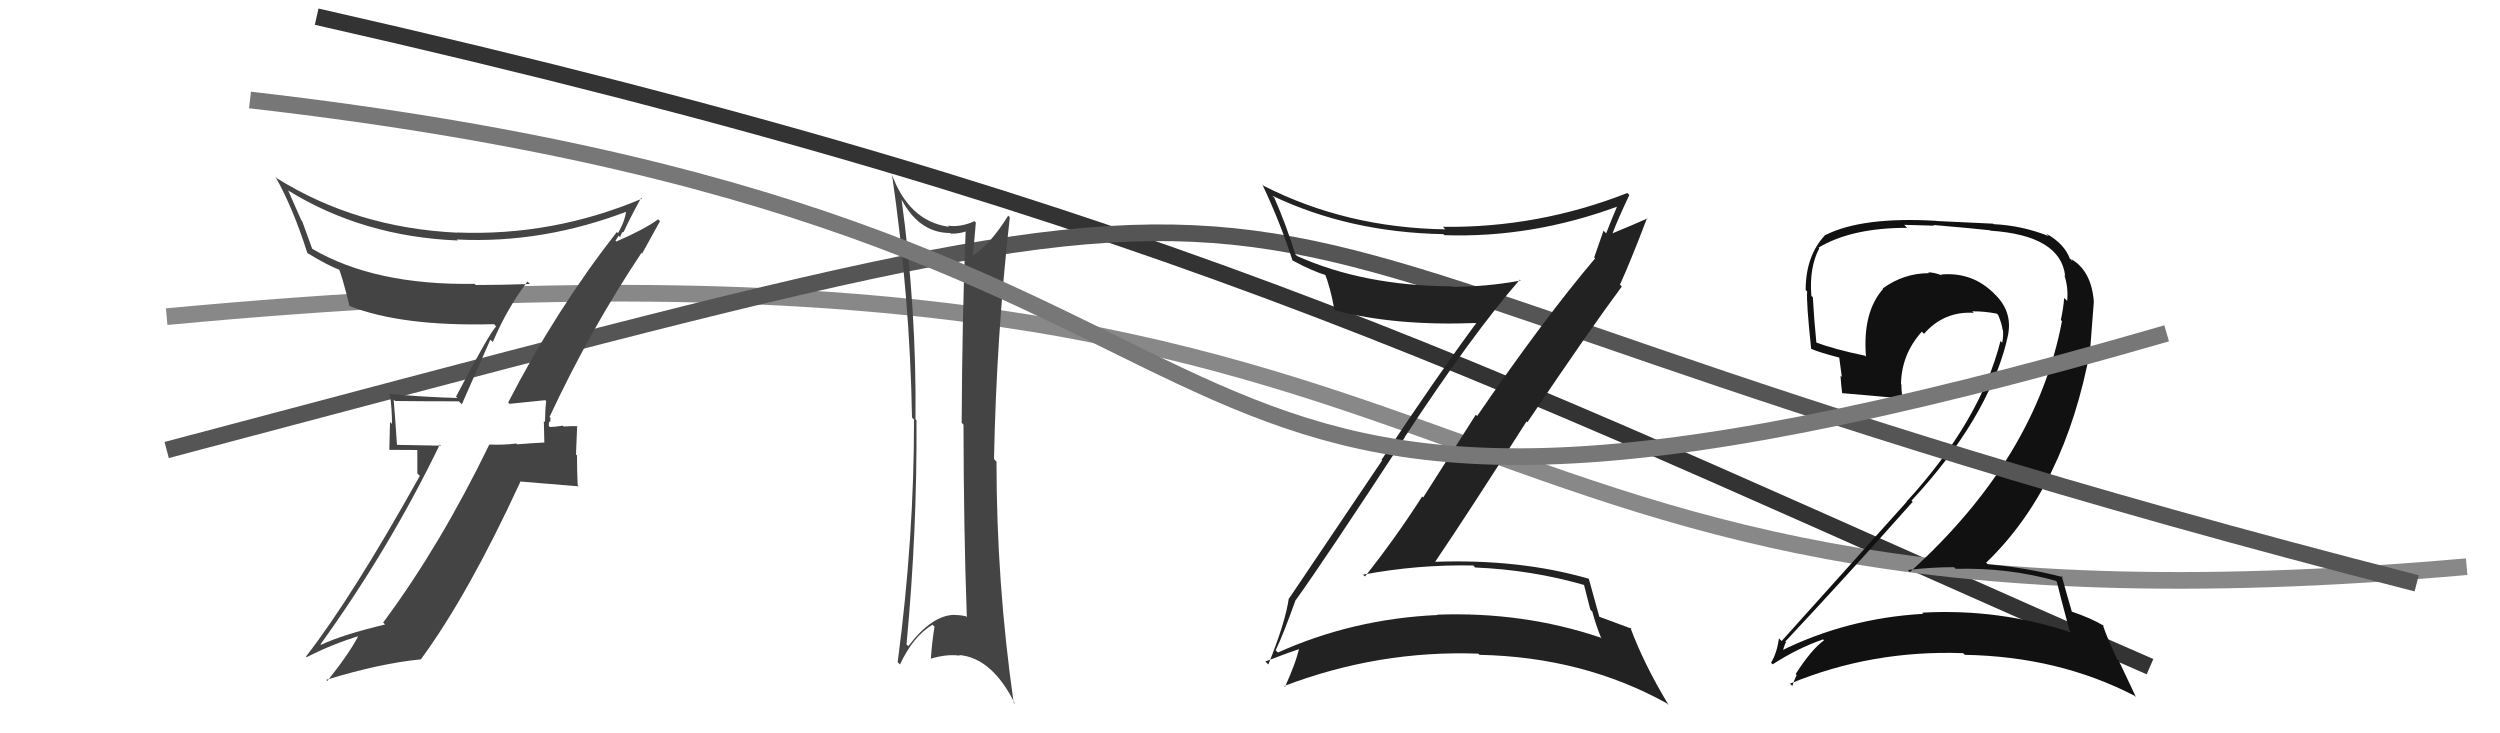
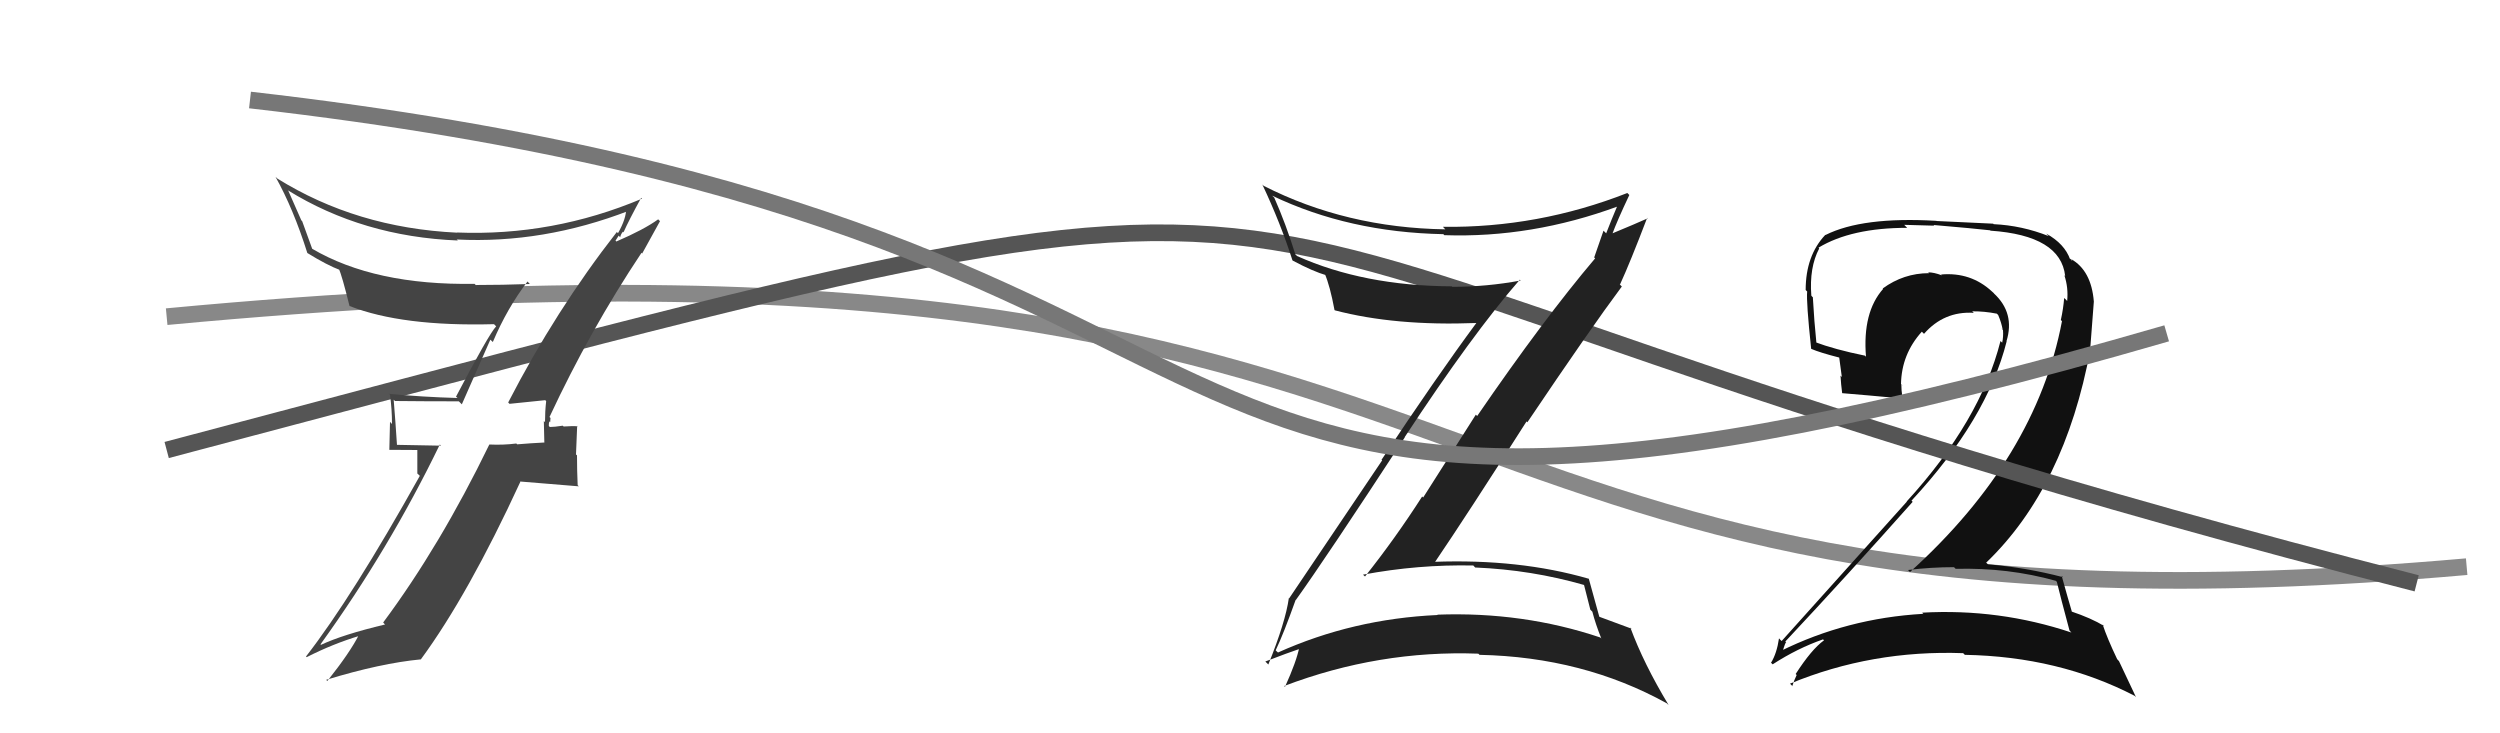
<svg xmlns="http://www.w3.org/2000/svg" width="150" height="44" viewBox="0,0,150,44">
-   <path d="M19 1 C72 13,90 23,129 40" stroke="#333" fill="none" />
  <path d="M10 19 C95 11,80 40,148 34" stroke="#888" fill="none" />
  <path fill="#111" d="M123.39 34.89L123.41 34.91L123.41 34.91Q123.63 35.82 124.17 37.83L124.31 37.98L124.28 37.95Q119.94 36.50 115.33 36.76L115.46 36.90L115.39 36.83Q110.82 37.09 106.82 39.07L106.79 39.04L106.93 39.17Q107.14 38.47 107.17 38.55L107.17 38.54L107.12 38.49Q110.84 34.52 114.76 30.11L114.85 30.20L114.69 30.04Q119.22 25.16 120.40 20.48L120.28 20.36L120.39 20.47Q120.91 18.78 119.63 17.60L119.64 17.60L119.53 17.50Q118.25 16.31 116.46 16.47L116.39 16.39L116.51 16.52Q116.04 16.34 115.69 16.34L115.75 16.40L115.74 16.39Q114.22 16.39 112.96 17.31L113.02 17.36L112.99 17.33Q111.74 18.74 111.96 21.41L112.01 21.46L111.90 21.34Q110.08 20.97 108.86 20.51L109.04 20.69L108.99 20.64Q108.85 19.28 108.77 17.83L108.73 17.80L108.68 17.74Q108.55 16.05 109.15 14.91L109.12 14.87L109.11 14.86Q111.08 13.67 114.43 13.67L114.25 13.49L116.05 13.54L116.01 13.50Q118.46 13.71 119.42 13.82L119.30 13.71L119.43 13.84Q123.64 14.13 123.91 16.56L124.02 16.68L123.86 16.51Q124.11 17.26 124.03 18.06L123.96 17.98L123.85 17.88Q123.80 18.52 123.65 19.20L123.84 19.39L123.72 19.26Q122.17 27.47 114.60 34.32L114.53 34.25L114.48 34.20Q115.87 34.03 117.24 34.03L117.31 34.10L117.34 34.13Q120.50 34.05 123.35 34.85ZM122.93 14.18L122.75 14.00L122.93 14.17Q121.33 13.53 119.62 13.45L119.59 13.42L116.19 13.26L116.18 13.25Q111.74 12.99 109.53 14.10L109.38 13.95L109.52 14.09Q108.34 15.34 108.34 17.40L108.30 17.36L108.43 17.49Q108.37 18.11 108.67 20.93L108.64 20.90L108.67 20.93Q109.20 21.16 110.38 21.46L110.35 21.43L110.51 22.62L110.43 22.54Q110.46 23.06 110.53 23.59L110.53 23.59L110.53 23.59Q111.77 23.69 114.25 23.92L114.24 23.91L114.14 23.81Q114.08 23.41 114.08 23.06L114.19 23.17L114.06 23.05Q114.09 21.25 115.31 19.90L115.35 19.94L115.44 20.03Q116.64 18.66 118.42 18.77L118.44 18.78L118.33 18.68Q119.04 18.67 119.81 18.82L119.90 18.91L119.89 18.90Q120.09 19.37 120.16 19.78L120.04 19.66L120.18 19.81Q120.21 20.21 120.13 20.56L119.96 20.39L120.03 20.46Q118.82 25.25 114.40 30.09L114.32 30.01L114.41 30.10Q112.34 32.41 106.90 38.46L106.82 38.39L106.74 38.30Q106.61 39.20 106.26 39.77L106.29 39.79L106.36 39.86Q107.86 38.89 109.39 38.36L109.32 38.30L109.44 38.42Q108.69 38.96 107.74 40.44L107.81 40.51L107.80 40.50Q107.65 40.81 107.54 41.15L107.56 41.18L107.40 41.02Q112.31 38.99 117.79 39.19L117.75 39.15L117.89 39.29Q123.52 39.39 128.08 41.75L128.16 41.83L127.14 39.67L127.03 39.55Q126.42 38.27 126.16 37.47L126.19 37.50L126.25 37.56Q125.48 37.09 124.26 36.68L124.22 36.63L124.32 36.73Q124.08 35.92 123.70 34.55L123.62 34.47L123.78 34.63Q121.56 34.05 119.28 33.86L119.28 33.86L119.17 33.76Q123.89 29.23 125.42 20.97L125.41 20.96L125.63 18.10L125.63 18.09Q125.48 16.23 124.26 15.54L124.33 15.62L124.33 15.65L124.27 15.59Q124.24 15.52 124.16 15.52L124.26 15.62L124.21 15.57Q123.88 14.63 122.78 14.02Z" />
  <path d="M10 27 C93 5,59 13,145 35" stroke="#555" fill="none" />
  <path fill="#222" d="M77.77 36.02L77.75 36.00L77.75 36.00Q79.53 33.52 84.29 26.24L84.36 26.31L84.28 26.23Q88.34 20.05 91.19 16.78L91.31 16.90L91.24 16.83Q89.22 17.21 87.13 17.21L87.10 17.17L87.10 17.18Q81.81 17.15 77.82 15.36L77.71 15.25L77.72 15.26Q77.15 13.43 76.46 11.87L76.49 11.89L76.33 11.74Q80.93 13.94 86.60 14.05L86.67 14.12L86.66 14.11Q91.90 14.29 97.08 12.38L96.94 12.25L97.04 12.35Q96.68 13.20 96.37 14.00L96.21 13.84L95.65 15.45L95.71 15.50Q92.63 19.13 88.63 24.96L88.55 24.88L85.39 29.85L85.33 29.79Q83.72 32.30 81.90 34.59L81.88 34.57L81.78 34.48Q85.09 33.86 88.40 33.93L88.38 33.91L88.51 34.05Q91.89 34.19 95.05 35.10L95.04 35.09L95.42 36.58L95.54 36.70Q95.74 37.47 96.08 38.31L95.94 38.17L96.02 38.25Q91.38 36.69 86.24 36.88L86.13 36.77L86.26 36.90Q81.17 37.13 76.68 39.15L76.60 39.08L76.54 39.02Q77.01 38.04 77.74 35.99ZM75.95 39.72L76.05 39.82L75.92 39.69Q77.24 39.18 78.04 38.91L78.01 38.88L77.96 38.83Q77.79 39.69 77.10 41.21L77.17 41.28L77.05 41.16Q82.73 39.00 88.70 39.22L88.78 39.30L88.77 39.29Q94.99 39.42 100.01 42.20L100.09 42.28L100.11 42.29Q98.62 39.82 97.82 37.65L97.97 37.79L97.89 37.72Q97.49 37.58 95.97 37.01L95.86 36.91L95.96 37.01Q95.75 36.22 95.33 34.73L95.31 34.71L95.31 34.72Q91.15 33.52 86.04 33.71L85.96 33.63L86.08 33.75Q88.05 30.85 91.59 25.29L91.62 25.31L91.64 25.34Q95.41 19.74 97.31 17.19L97.17 17.05L97.20 17.07Q97.80 15.77 98.83 13.07L98.81 13.06L98.86 13.10Q98.15 13.42 96.70 14.02L96.58 13.90L96.73 14.06Q97.04 13.22 97.76 11.70L97.69 11.63L97.64 11.58Q92.29 13.68 86.58 13.61L86.63 13.67L86.72 13.76Q80.77 13.67 75.82 11.15L75.71 11.04L75.74 11.07Q76.83 13.38 77.55 15.63L77.54 15.61L77.57 15.64Q78.79 16.29 79.59 16.52L79.52 16.45L79.48 16.41Q79.80 17.15 80.07 18.60L80.09 18.62L80.09 18.62Q83.71 19.57 88.58 19.38L88.64 19.44L88.58 19.38Q86.20 22.60 82.89 27.59L82.93 27.62L77.35 35.90L77.33 35.89Q77.13 37.32 76.10 39.87Z" />
  <path fill="#444" d="M30.52 24.17L30.51 24.17L30.57 24.23Q31.31 24.16 32.72 24.01L32.69 23.98L32.77 24.07Q32.70 24.68 32.70 25.33L32.63 25.26L32.66 26.54L32.67 26.55Q31.86 26.59 31.03 26.66L31.05 26.68L30.98 26.61Q30.20 26.71 29.36 26.67L29.27 26.59L29.36 26.67Q26.41 32.75 22.99 37.35L23.13 37.50L23.10 37.47Q20.55 38.08 19.26 38.69L19.15 38.58L19.23 38.66Q23.35 32.95 26.39 26.67L26.46 26.74L23.78 26.69L23.82 26.72Q23.73 25.31 23.62 23.97L23.61 23.97L23.70 24.06Q25.47 24.08 27.53 24.08L27.71 24.26L29.42 20.38L29.57 20.52Q30.43 18.49 31.65 16.89L31.66 16.90L31.79 17.04Q30.14 17.10 28.55 17.10L28.65 17.20L28.47 17.03Q22.48 17.13 18.72 14.92L18.74 14.95L18.13 13.27L18.08 13.22Q17.68 12.33 17.30 11.45L17.37 11.52L17.26 11.41Q21.76 14.20 27.47 14.43L27.39 14.35L27.42 14.37Q32.58 14.63 37.72 12.65L37.67 12.60L37.57 12.50Q37.58 13.11 37.08 13.99L36.91 13.82L37.01 13.92Q33.34 18.62 30.49 24.15ZM38.58 15.26L38.53 15.21L39.60 13.27L39.49 13.16Q38.65 13.77 36.98 14.49L36.93 14.44L37.12 14.14L37.21 14.23Q37.26 14.02 37.38 13.90L37.39 13.91L37.41 13.94Q37.74 13.20 38.47 11.87L38.40 11.80L38.52 11.92Q33.16 14.18 27.41 13.95L27.42 13.96L27.42 13.96Q21.38 13.67 16.62 10.70L16.65 10.72L16.53 10.61Q17.60 12.52 18.44 15.18L18.57 15.31L18.44 15.18Q19.62 15.91 20.42 16.21L20.33 16.12L20.32 16.11Q20.51 16.49 20.97 18.36L21.05 18.44L20.97 18.36Q24.12 19.60 29.64 19.45L29.62 19.43L29.77 19.58Q29.34 20.03 27.36 23.80L27.42 23.85L27.45 23.88Q25.33 23.82 23.35 23.63L23.27 23.55L23.40 23.69Q23.52 24.56 23.52 25.44L23.40 25.31L23.36 26.99L25.04 27.00L25.04 28.41L25.19 28.55Q21.14 35.81 18.36 39.39L18.36 39.39L18.40 39.43Q19.97 38.63 21.60 38.14L21.57 38.11L21.54 38.08Q21.01 39.14 19.64 40.86L19.62 40.84L19.57 40.79Q22.84 39.79 25.27 39.56L25.10 39.39L25.26 39.55Q28.10 35.68 31.22 28.91L31.20 28.89L34.73 29.18L34.66 29.11Q34.62 28.24 34.62 27.32L34.56 27.27L34.63 25.55L34.67 25.58Q34.37 25.55 33.82 25.59L33.77 25.55L33.77 25.54Q33.26 25.62 32.99 25.62L32.98 25.61L32.93 25.56Q32.92 25.43 32.96 25.28L33.01 25.33L33.03 25.08L32.97 25.02Q35.40 19.81 38.49 15.17Z" />
-   <path fill="#444" d="M54.16 11.93L54.06 11.83L53.99 11.77Q55.07 13.98 57.01 13.98L57.16 14.14L57.05 14.02Q57.55 14.03 57.97 13.88L58.04 13.95L57.94 13.85Q57.73 18.97 57.70 25.37L57.69 25.36L57.81 25.48Q57.82 31.78 58.01 37.03L57.94 36.96L57.96 36.98Q57.65 36.90 57.27 36.90L57.26 36.89L57.27 36.89Q55.91 36.91 54.50 38.77L54.41 38.68L54.39 38.67Q55.03 31.91 54.99 25.21L54.98 25.21L54.93 25.16Q55.00 18.56 54.08 11.86ZM54.00 39.87L53.95 39.82L54.00 39.87Q54.77 38.20 55.95 37.48L56.00 37.53L56.07 37.60Q55.93 38.45 55.85 39.52L55.96 39.62L55.85 39.52Q56.82 39.23 57.58 39.34L57.59 39.34L57.54 39.30Q59.54 39.47 60.91 42.25L60.87 42.21L60.82 42.16Q59.79 34.96 59.79 27.69L59.73 27.64L59.64 27.54Q59.79 20.15 60.59 13.03L60.47 12.92L60.49 12.94Q59.40 14.70 58.34 15.35L58.38 15.39L58.36 15.37Q58.44 14.73 58.55 13.36L58.54 13.34L58.47 13.27Q57.63 13.65 56.87 13.54L56.97 13.64L56.94 13.61Q54.51 13.27 53.48 10.38L53.58 10.48L53.51 10.41Q54.60 17.90 54.72 25.05L54.88 25.22L54.84 25.18Q54.85 32.23 53.86 39.73Z" />
  <path d="M15 6 C85 14,61 40,130 20" stroke="#777" fill="none" />
</svg>